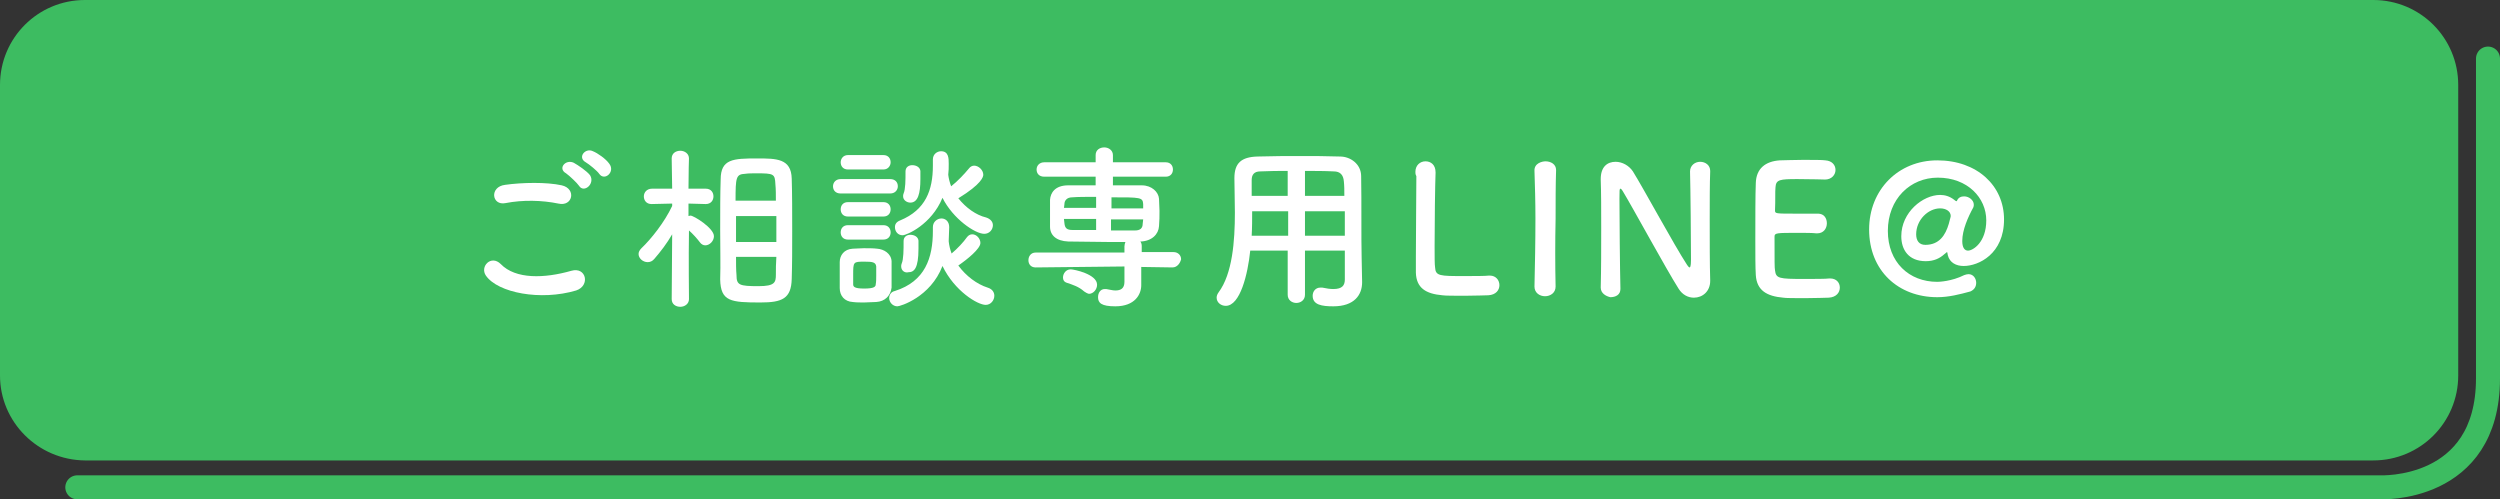
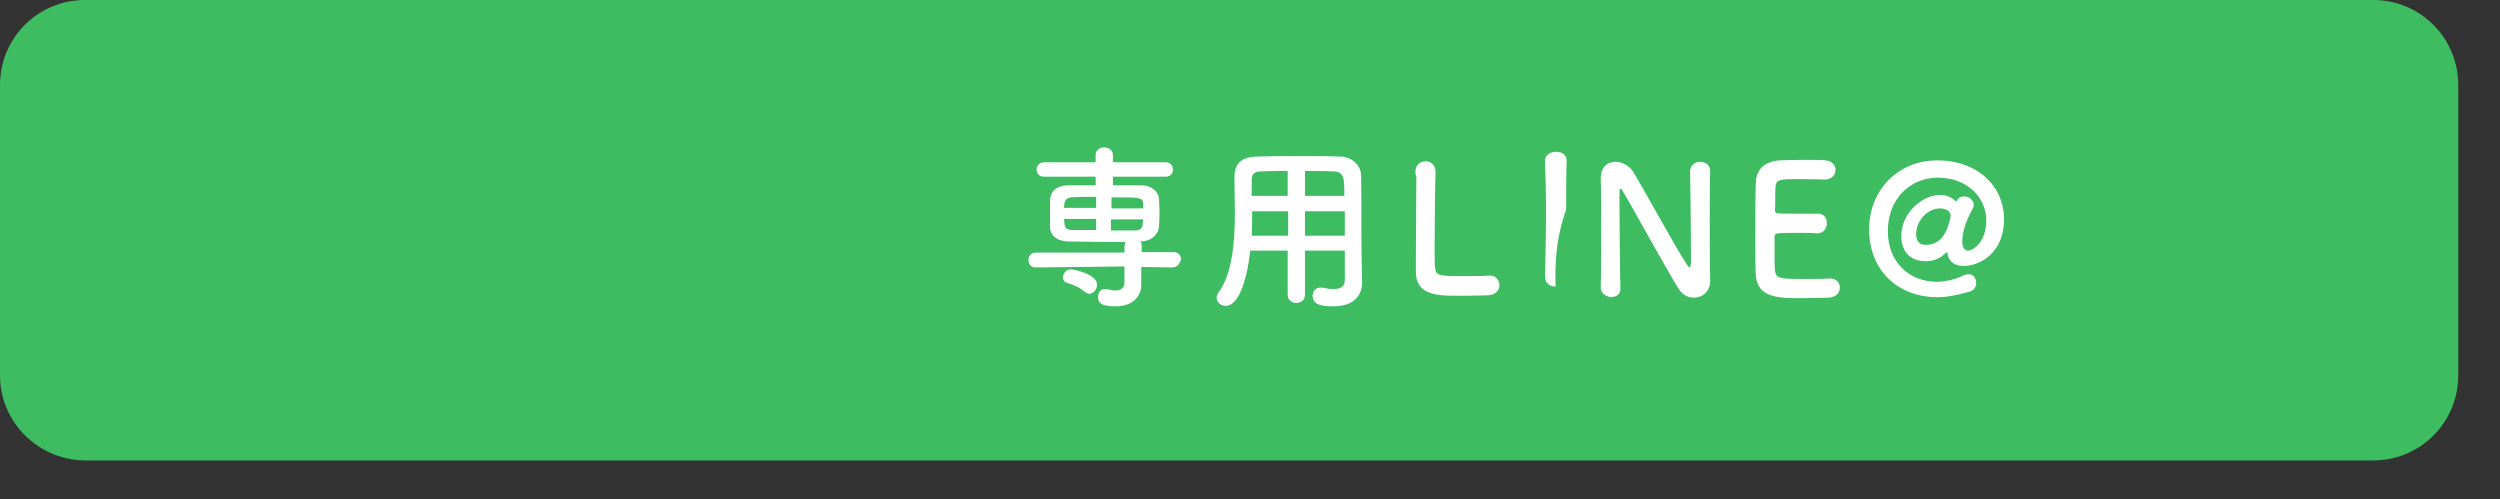
<svg xmlns="http://www.w3.org/2000/svg" version="1.1" id="レイヤー_1" x="0px" y="0px" viewBox="0 0 520.7 104" style="enable-background:new 0 0 520.7 104;" xml:space="preserve">
  <rect x="0" y="0" width="520.7" height="104" fill="#333333" stroke="none" />
  <style type="text/css">
	.st0{fill:#3DBC61;}
	.st1{enable-background:new    ;}
	.st2{fill:#FFFFFF;}
	.st3{fill:none;stroke:#3DBC61;stroke-width:5;stroke-linecap:round;stroke-linejoin:round;}
</style>
  <title>アセット 3</title>
  <g id="レイヤー_1-2">
    <path class="st0" d="M17.7,0h476.6c9.8,0,17.7,7.9,17.7,17.7v60.5c0,9.8-7.9,17.7-17.7,17.7H17.7C7.9,95.8,0,87.9,0,78.2V17.7   C0,7.9,7.9,0,17.7,0z" />
    <g class="st1">
-       <path class="st2" d="M101.2,57.4c-1.3-1.9,1.1-4.4,3.1-2.4c3.1,3.2,9.1,3,14.7,1.4c3.1-0.9,4,3.1,1,4.1    C112.6,62.7,103.7,61,101.2,57.4z M105.3,42.3c-2.9,0.6-3.4-3.4-0.1-3.8c3.5-0.5,8.7-0.6,11.8,0.1c3.1,0.7,2.3,4.5-0.7,3.8    C112.9,41.7,108.9,41.6,105.3,42.3z M120.6,38.7c-0.4-0.6-2-2.1-2.7-2.6c-1.8-1-0.1-3,1.6-2.2c0.9,0.5,2.7,1.7,3.4,2.6    C124,38.3,121.6,40.3,120.6,38.7z M122,33.8c-1.8-1-0.1-3.1,1.5-2.3c1,0.4,2.7,1.6,3.4,2.6c1.3,1.7-1,3.7-2.1,2.1    C124.4,35.6,122.7,34.2,122,33.8z" />
-       <path class="st2" d="M143.5,62.3c0,1-0.9,1.6-1.8,1.6c-0.9,0-1.8-0.5-1.8-1.6v0l0.1-13.5c-1.1,1.9-2.4,3.6-3.7,5.1    c-0.4,0.5-0.9,0.7-1.4,0.7c-1,0-1.9-0.8-1.9-1.7c0-0.4,0.2-0.8,0.6-1.2c2-1.9,4.8-5.4,6.4-8.8v-0.5l-4.3,0.1h0    c-1.1,0-1.6-0.8-1.6-1.6c0-0.8,0.6-1.6,1.7-1.6h4.2l-0.1-6.3v0c0-1.1,0.9-1.6,1.8-1.6c0.9,0,1.8,0.6,1.8,1.6v0    c0,0-0.1,2.9-0.1,6.3h3.6c1.1,0,1.6,0.8,1.6,1.6c0,0.8-0.5,1.6-1.6,1.6h0l-3.6-0.1c0,0.9,0,1.8,0,2.6c0.1,0,0.3-0.1,0.4-0.1    c0.7,0,4.9,2.6,4.9,4.3c0,1-0.9,1.9-1.8,1.9c-0.4,0-0.8-0.2-1.1-0.6c-0.6-0.8-1.5-1.8-2.3-2.5C143.4,53.5,143.5,62.2,143.5,62.3    L143.5,62.3z M150,47.8c0-3.7,0-7.5,0.1-10.4c0-4.3,2.6-4.4,7.6-4.4c4,0,7.1,0,7.2,4.2c0.1,3.1,0.1,7,0.1,11c0,3.4,0,6.9-0.1,9.9    c-0.1,4.1-2,4.9-6.5,4.9c-6.2,0-8.3-0.2-8.4-4.8C150.1,55.2,150,51.5,150,47.8z M161.7,45h-8.4v5.4h8.4V45z M161.6,41.8    c0-1.2,0-2.4-0.1-3.4c-0.1-2.2-0.3-2.3-4-2.3c-0.8,0-1.6,0-2.3,0.1c-1.9,0.1-2,0.7-2,5.6H161.6z M153.3,53.5c0,1.4,0,2.7,0.1,3.8    c0,2.1,0.6,2.3,4.6,2.3c3.4,0,3.6-0.8,3.6-2.4c0-1.1,0-2.4,0.1-3.7H153.3z" />
-       <path class="st2" d="M175.1,40.3c-1.1,0-1.6-0.7-1.6-1.5c0-0.7,0.5-1.5,1.6-1.5h10.3c1.1,0,1.6,0.7,1.6,1.5c0,0.7-0.5,1.5-1.6,1.5    H175.1z M182.5,62.9c-0.8,0-1.7,0.1-2.5,0.1s-1.7,0-2.4-0.1c-1.7-0.1-2.7-1.3-2.7-2.9c0-1,0-1.9,0-2.8c0-0.9,0-1.8,0-2.6    c0-1.4,0.9-2.7,2.7-2.8c0.7,0,1.5-0.1,2.3-0.1c1,0,2,0,2.8,0.1c1.4,0.1,2.9,1,3,2.6c0,0.9,0,1.9,0,2.8s0,1.9,0,2.7    C185.5,61.6,184.3,62.8,182.5,62.9z M176.6,35.3c-1,0-1.5-0.7-1.5-1.5c0-0.7,0.5-1.5,1.5-1.5h7.4c1,0,1.5,0.7,1.5,1.5    c0,0.7-0.5,1.5-1.5,1.5H176.6z M176.6,45.1c-1,0-1.5-0.7-1.5-1.5s0.5-1.5,1.5-1.5h7.4c1,0,1.5,0.7,1.5,1.5s-0.5,1.5-1.5,1.5H176.6    z M176.6,49.9c-1,0-1.5-0.7-1.5-1.5s0.5-1.5,1.5-1.5h7.4c1,0,1.5,0.7,1.5,1.5s-0.5,1.5-1.5,1.5H176.6z M182.5,57.4    c0-0.7,0-1.4,0-1.9c-0.1-0.9-0.8-1-2.4-1c-2.4,0-2.4,0-2.4,2.8c0,0.7,0,1.4,0,1.9c0,0.5,0.2,0.9,2.3,0.9c2.1,0,2.4-0.4,2.4-0.9    C182.5,58.7,182.5,58,182.5,57.4z M194.3,47.3c0-1.1,0.9-1.8,1.8-1.8c0.8,0,1.6,0.6,1.6,1.8c0,1-0.1,1.9-0.1,2.8    c0,0.1,0,0.1,0,0.2c0.1,0.9,0.3,1.7,0.6,2.5c1.2-1,2.5-2.4,3.2-3.4c0.3-0.4,0.7-0.6,1.1-0.6c0.9,0,1.7,0.9,1.7,1.8    c0,1.2-2.7,3.4-4.6,4.7c1.6,2.2,3.9,3.9,6.1,4.6c1,0.3,1.4,1,1.4,1.7c0,0.9-0.7,1.9-1.8,1.9c-1.7,0-6.5-2.9-9-8.1    c-2.5,6.5-8.8,8.4-9.4,8.4c-1,0-1.7-0.9-1.7-1.7c0-0.6,0.3-1.3,1.2-1.5c6.3-2,7.9-6.9,7.9-12.5C194.3,47.8,194.3,47.5,194.3,47.3    L194.3,47.3z M197.5,36.4c0.1,0.8,0.3,1.6,0.6,2.4c1.3-1,2.8-2.6,3.7-3.7c0.3-0.4,0.7-0.6,1.1-0.6c0.9,0,1.9,0.9,1.9,1.9    c0,0.4-0.3,1.9-5.2,4.9c1.6,2,3.7,3.5,5.8,4c0.9,0.3,1.4,0.9,1.4,1.6c0,0.9-0.7,1.8-1.8,1.8c-1.9,0-6.5-3.1-8.7-7.5    c-2.3,5.6-7.5,7.8-8.3,7.8c-1,0-1.6-0.8-1.6-1.7c0-0.6,0.3-1.1,1.1-1.4c5.3-2.2,6.8-6.3,6.8-11.4c0-0.4,0-0.8,0-1.2c0,0,0,0,0-0.1    c0-1.1,0.9-1.7,1.7-1.7c1.6,0,1.6,1.5,1.6,2.6c0,0.8,0,1.5-0.1,2.3L197.5,36.4z M187.7,55.5c0-0.2,0-0.4,0.1-0.6    c0.4-0.9,0.4-2.9,0.4-4.7c0-0.9,0.7-1.3,1.4-1.3c0.8,0,1.6,0.4,1.7,1.2c0,0.6,0,1.1,0,1.7c0,4.1-0.9,4.9-2.1,4.9    C188.5,56.9,187.7,56.4,187.7,55.5z M188.1,40.9c0-0.2,0-0.4,0.1-0.6c0.4-0.9,0.4-2.8,0.4-4.6c0-0.9,0.7-1.3,1.4-1.3    c0.8,0,1.6,0.4,1.7,1.2c0,0.6,0,1.1,0,1.7c0,3-0.5,4.9-2.1,4.9C188.9,42.2,188.1,41.7,188.1,40.9z" />
      <path class="st2" d="M244.2,55.7l-6.5-0.1v0.9l0,2.8c0,0,0,0,0,0.1c0,1.9-1.3,4.4-5.4,4.4c-2.9,0-3.6-0.7-3.6-1.9    c0-0.9,0.5-1.7,1.4-1.7c0.1,0,0.2,0,0.3,0c0.7,0.1,1.3,0.3,1.9,0.3c1.1,0,1.9-0.4,1.9-1.8c0,0,0,0,0-0.1l0-3.1l-18.5,0.2h0    c-1,0-1.5-0.7-1.5-1.5c0-0.8,0.5-1.6,1.5-1.6l18.5,0l0-1.3c0-0.3,0.1-0.6,0.2-0.9c-1.1,0-2.3,0-3.5,0c-2.8,0-5.7-0.1-8.4-0.1    c-2.5-0.1-3.8-1.3-3.8-3.1c0-1.1,0-2,0-2.9s0-1.8,0-2.7c0.1-1.4,1-3,3.8-3c1.3,0,3.4,0,5.7,0v-1.8l-10.7,0c-1.1,0-1.6-0.7-1.6-1.5    s0.6-1.5,1.6-1.5l10.7,0v-1.5c0-1.1,0.9-1.6,1.8-1.6c0.9,0,1.8,0.6,1.8,1.6v1.5l11,0c1,0,1.5,0.7,1.5,1.5s-0.5,1.5-1.5,1.5l-11,0    v1.8c2.2,0,4.4,0,6,0c2.1,0,3.5,1.4,3.6,2.8c0,0.8,0.1,1.7,0.1,2.5c0,1.1,0,2.1-0.1,3.2c-0.1,1.7-1.5,3.1-3.8,3.2h-0.1    c0.2,0.2,0.3,0.6,0.3,0.9l0,1.3l6.6,0c1,0,1.6,0.7,1.6,1.5C245.8,54.8,245.2,55.7,244.2,55.7L244.2,55.7z M225.8,60.7    c-1.1-1-2.4-1.4-3.6-1.8c-0.6-0.2-0.8-0.6-0.8-1.1c0-0.8,0.6-1.7,1.6-1.7c0.7,0,5.5,1,5.5,3.2c0,1-0.8,1.9-1.7,1.9    C226.4,61.1,226.1,60.9,225.8,60.7z M228.3,41c-2,0-3.8,0-5,0.1c-1.1,0-1.6,0.7-1.6,1.4c0,0.3-0.1,0.6-0.1,0.8h6.7V41z     M228.3,45.6h-6.7c0,0.3,0.1,0.6,0.1,0.9c0.1,1.1,0.6,1.4,1.7,1.4c1.3,0,3.1,0,4.9,0V45.6z M238.1,43.3c0-0.3,0-0.6,0-0.8    c-0.1-1.4-0.5-1.4-6.6-1.4v2.3H238.1z M231.4,45.6V48c1.9,0,3.6,0,5,0c1,0,1.6-0.4,1.6-1.4c0-0.3,0.1-0.6,0.1-0.9H231.4z" />
      <path class="st2" d="M280.1,52.2h-8.3v9.2c0,1.1-0.9,1.7-1.8,1.7c-0.9,0-1.8-0.6-1.8-1.7v-9.2h-7.8c-0.5,4.9-2.1,11.5-5.1,11.5    c-1,0-1.9-0.7-1.9-1.7c0-0.3,0.1-0.7,0.4-1.1c2.9-3.9,3.4-10.7,3.4-16.6c0-2.6-0.1-5.1-0.1-7.1c0,0,0-0.1,0-0.1    c0-3.1,1.4-4.4,4.8-4.5c3.2-0.1,6.1-0.1,9.1-0.1c2.6,0,5.2,0,8.1,0.1c2.2,0,4.4,1.6,4.4,4.1c0.1,5.4,0,12.8,0.1,16.9l0.1,5.1    c0,0,0,0,0,0.1c0,2.6-1.6,5-6,5c-2.4,0-4.3-0.3-4.3-2.2c0-0.9,0.6-1.7,1.6-1.7c0.1,0,0.2,0,0.4,0c0.9,0.2,1.7,0.3,2.3,0.3    c1.9,0,2.4-0.8,2.4-2V52.2z M268.3,44h-7.5c0,1.6,0,3.4-0.1,5.1h7.6L268.3,44z M268.3,35.6c-1.9,0-3.8,0-5.8,0.1    c-1.3,0-1.8,0.7-1.8,1.8v3.3h7.5V35.6z M280,40.8c0-1.1,0-2.1-0.1-3c-0.1-1.4-0.8-2.1-2.1-2.1c-2-0.1-4-0.1-6-0.1v5.2H280z     M280.1,44h-8.3l0,5.1h8.3V44z" />
      <path class="st2" d="M294.8,35.8c0-1.4,1-2.2,2.1-2.2s2.1,0.7,2.1,2.3c0,0,0,0.1,0,0.1c-0.1,2.4-0.2,10.2-0.2,15.3    c0,2.1,0,3.8,0.1,4.4c0.1,1.8,1,1.8,6,1.8c2.1,0,4.5,0,5.2-0.1c0.1,0,0.1,0,0.2,0c1.3,0,2,1,2,2s-0.7,2-2.3,2.1    c-0.5,0-2.7,0.1-4.8,0.1c-2.1,0-4.3,0-4.8-0.1c-3.4-0.3-5.4-1.5-5.5-4.7c0-0.8,0-2,0-3.3c0-5.1,0.1-13.2,0.1-16.8    C294.8,36.3,294.8,36.1,294.8,35.8L294.8,35.8z" />
-       <path class="st2" d="M324,59.7c0,1.3-1.1,2-2.2,2c-1.1,0-2.2-0.7-2.2-2v0c0.1-4.4,0.2-9.4,0.2-14.2c0-3.5-0.1-6.9-0.2-9.9    c-0.1-1.6,1.6-2,2.3-2c1.1,0,2.2,0.6,2.2,1.8c0,0,0,0,0,0.1c-0.1,3.1-0.1,6.5-0.1,10.1C323.9,50.3,323.9,55.1,324,59.7L324,59.7z" />
+       <path class="st2" d="M324,59.7c-1.1,0-2.2-0.7-2.2-2v0c0.1-4.4,0.2-9.4,0.2-14.2c0-3.5-0.1-6.9-0.2-9.9    c-0.1-1.6,1.6-2,2.3-2c1.1,0,2.2,0.6,2.2,1.8c0,0,0,0,0,0.1c-0.1,3.1-0.1,6.5-0.1,10.1C323.9,50.3,323.9,55.1,324,59.7L324,59.7z" />
      <path class="st2" d="M333.4,59.9c0.1-3.8,0.1-8.3,0.1-12.5c0-3.7,0-7.2-0.1-10c0,0,0-0.1,0-0.1c0-2.6,1.4-3.6,3.1-3.6    c1.4,0,2.8,0.8,3.6,2c2.3,3.7,8.5,15.2,11.3,19.5c0.2,0.3,0.4,0.5,0.5,0.5s0.3-0.1,0.3-1.6c0-3.5-0.1-15-0.2-18.4c0-1.2,1-2,2.1-2    c1.1,0,2.1,0.7,2.1,1.9c0,0,0,0,0,0.1c-0.1,2.6-0.1,6.2-0.1,9.9c0,4.7,0,9.5,0.1,12.8c0,0,0,0.1,0,0.1c0,2.2-1.6,3.5-3.4,3.5    c-1.2,0-2.4-0.6-3.2-1.9c-2.6-4.1-9.5-16.8-11.5-20.1c-0.1-0.2-0.4-0.7-0.6-0.7c-0.2,0-0.2,0.4-0.2,2.1c0,3.8,0.1,14.8,0.2,18.7    c0,0,0,0,0,0.1c0,1.2-1,1.7-2.1,1.7C334.5,61.7,333.4,61.1,333.4,59.9L333.4,59.9z" />
      <path class="st2" d="M374.4,37.3c-3.7,0-4.5,0.1-4.6,1.7c-0.1,0.9,0,2.7-0.1,4.8c0,0.7,0,0.7,4.6,0.7c1.7,0,3.5,0,4.1,0    c2.1-0.1,2.1,1.8,2.1,2c0,1.1-0.7,2.1-2,2.1c0,0-0.1,0-0.2,0c-0.9-0.1-2.3-0.1-3.7-0.1c-4.6,0-5,0-5,0.8c0,5.5,0,6.4,0.1,7    c0.2,1.7,0.8,1.8,6,1.8c2.2,0,4.6,0,5.3-0.1c0.1,0,0.1,0,0.2,0c1.3,0,2,0.9,2,1.9c0,1-0.7,2-2.3,2.1c-0.5,0-2.6,0.1-4.8,0.1    c-2.1,0-4.3,0-4.7-0.1c-3.4-0.3-5.5-1.5-5.7-4.7c-0.1-1.6-0.1-4.3-0.1-7.3c0-4.5,0-9.5,0.1-11.9c0.1-3,2-4.5,5-4.7    c0.7,0,2.8-0.1,4.8-0.1c2.1,0,4.1,0,4.7,0.1c1.4,0.1,2.1,1,2.1,2c0,1-0.8,2-2.2,2C380.3,37.4,377,37.3,374.4,37.3z" />
      <path class="st2" d="M403.5,61.9c-8.1,0-14.2-5.5-14.2-14.1c0-8.3,6.1-14.4,14.2-14.4c8.3,0,13.9,5.3,13.9,12.3    c0,7.2-5.3,9.7-8.4,9.7c-1.6,0-2.9-0.7-3.3-2.2c-0.1-0.5-0.1-0.7-0.2-0.7c0,0-0.2,0.2-0.6,0.5c-0.9,0.8-2.1,1.4-3.8,1.4    c-3.6,0-5.1-2.4-5.1-5.2c0-5,4.5-8.6,8.1-8.6c1,0,2,0.3,2.9,1c0.2,0.2,0.4,0.3,0.5,0.3c0.1,0,0.1,0,0.1-0.1    c0.3-0.7,0.9-0.9,1.5-0.9c1,0,2,0.8,2,1.7c0,0.2,0,0.4-0.1,0.6c-1.1,2-2.3,4.7-2.3,7c0,1.4,0.5,2,1.2,2c1,0,3.8-1.7,3.8-6.3    c0-4.7-3.9-8.9-10.1-8.9c-5.7,0-10.4,4.4-10.4,11.1c0,6.5,4.4,10.6,10.3,10.6c0.4,0,3-0.1,5.6-1.4c0.3-0.1,0.6-0.2,0.9-0.2    c1,0,1.6,0.9,1.6,1.8c0,0.7-0.3,1.4-1.2,1.8C408.2,61.3,405.9,61.9,403.5,61.9z M406.3,45c0-1-1-1.6-2.2-1.6c-2.5,0-5,2.4-5,5.4    c0,1.3,0.6,2.2,1.9,2.2c2.9,0,4.2-2,4.9-4.4C406,46.1,406.3,45.2,406.3,45z" />
    </g>
-     <path class="st3" d="M16.1,101.5h479.6c0,0,22.5,1.1,22.5-22.7V12.2" />
  </g>
</svg>